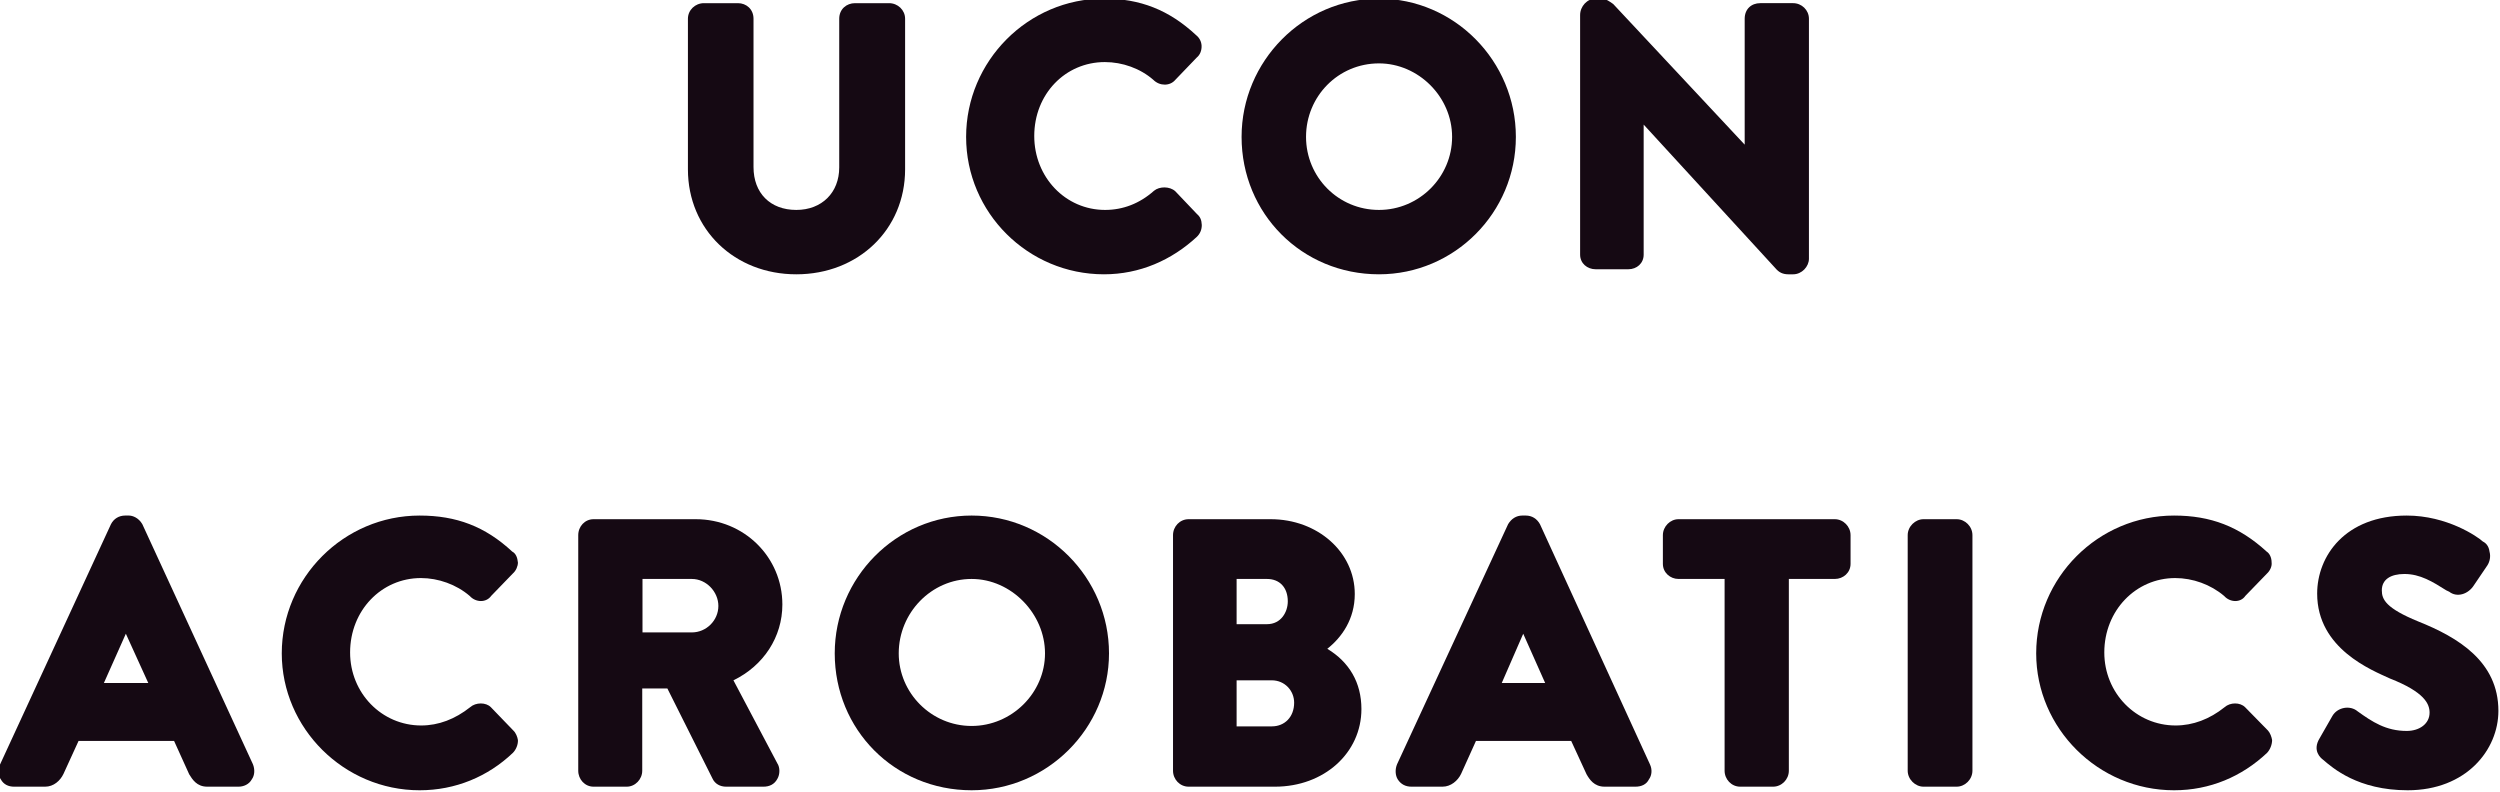
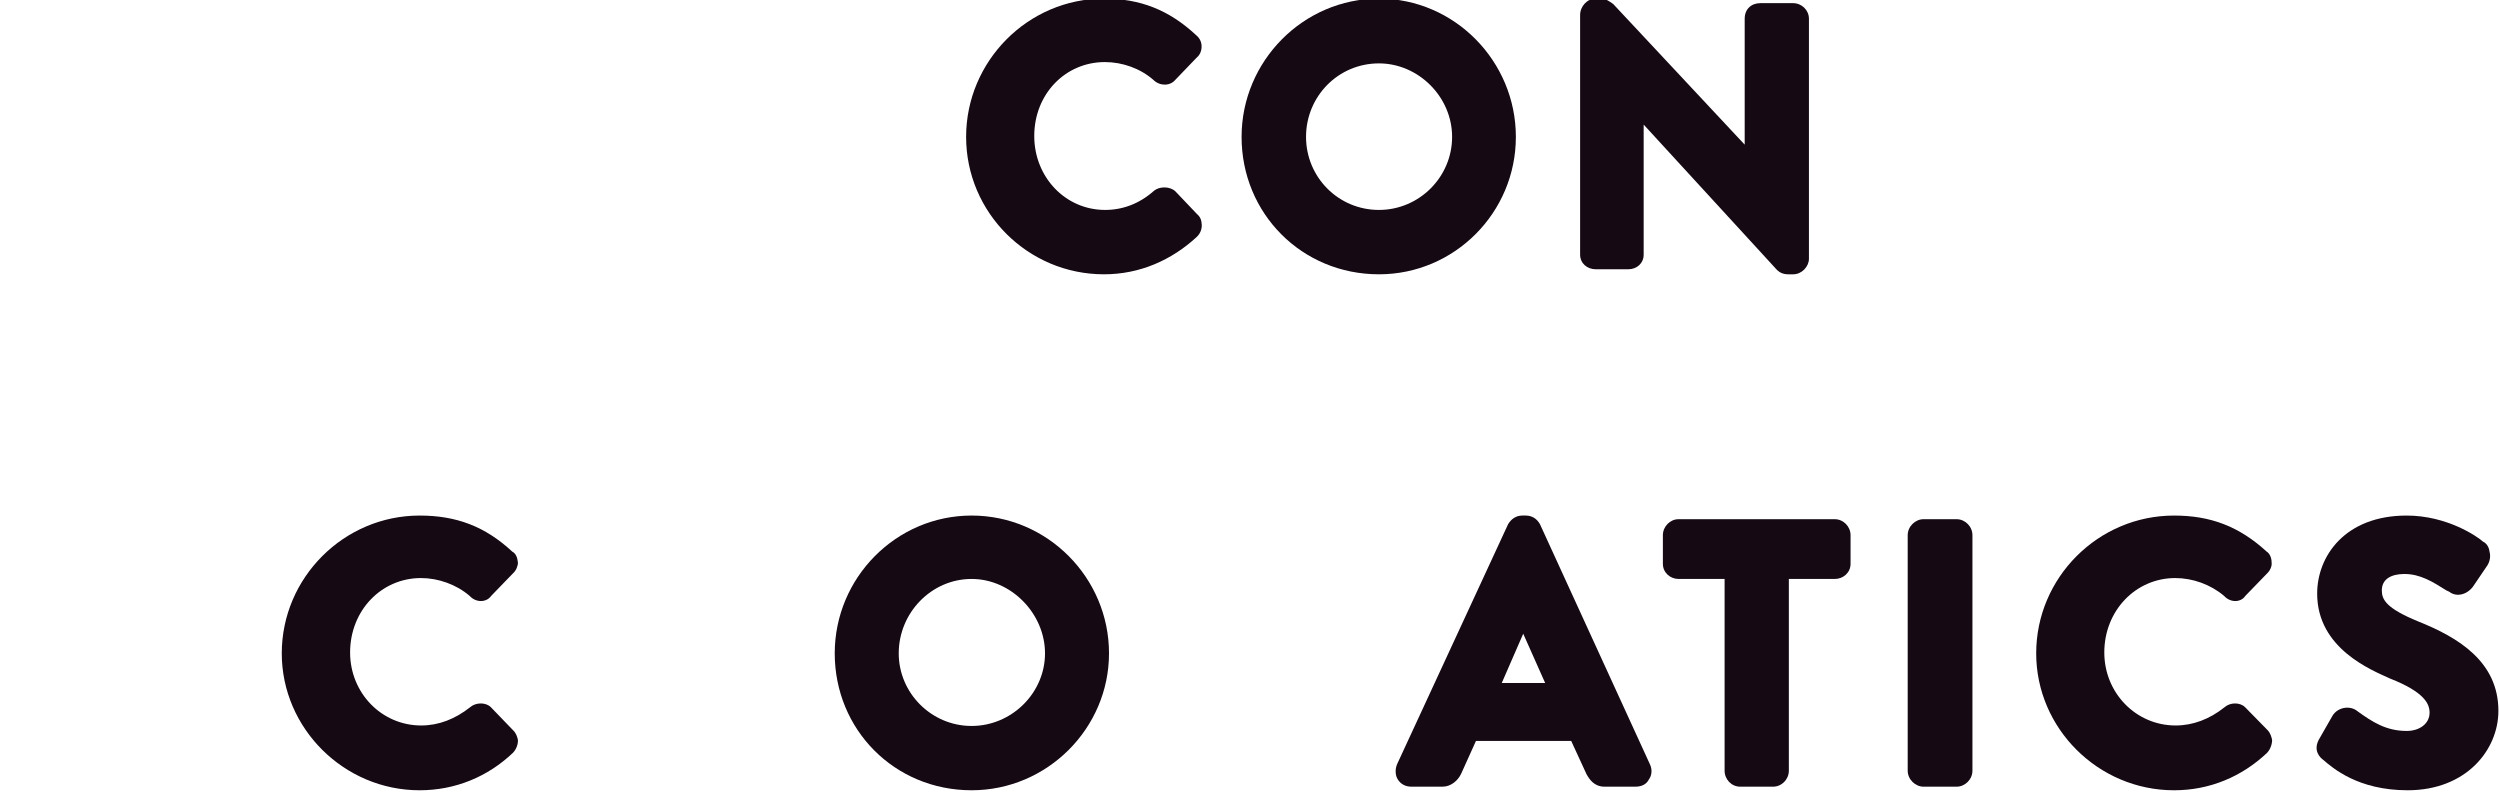
<svg xmlns="http://www.w3.org/2000/svg" width="600" height="190" viewBox="0 0 600 190" fill="none">
  <g clip-path="url(#clip0)">
-     <path d="M10.844 188.802C12.864 188.802 14.459 187.374 15.236 185.734L18.851 177.83H41.782L45.407 185.833C46.169 187.045 47.209 188.802 49.737 188.802H57.258C58.454 188.802 59.777 188.258 60.431 187.045C61.146 186.068 61.193 184.639 60.704 183.426L34.156 125.8C33.276 124.277 31.845 123.732 30.928 123.732H30.043C28.555 123.732 27.303 124.494 26.635 125.8L0.032 183.427C-0.575 184.64 -0.518 186.069 0.197 187.046C0.855 188.258 2.009 188.803 3.383 188.803H10.844V188.802ZM24.931 163.925L30.203 152.093L35.589 163.925H24.931Z" fill="#150913" />
    <path d="M101.025 138.734C105.2 138.734 109.53 140.275 112.722 143.02C114.204 144.66 116.718 144.66 117.876 143.02L123.086 137.634C123.848 136.972 124.301 135.877 124.301 135.017C124.183 133.805 123.802 132.828 122.931 132.377C116.445 126.351 109.53 123.734 100.705 123.734C82.55 123.734 67.625 138.636 67.625 156.808C67.625 174.783 82.55 189.665 100.705 189.665C109.314 189.665 117.113 186.38 123.086 180.69C123.848 179.928 124.352 178.716 124.301 177.616C124.183 176.854 123.802 175.877 123.204 175.328L117.815 169.735C116.624 168.523 114.205 168.523 112.83 169.735C109.215 172.592 105.257 174.115 101.087 174.115C91.601 174.115 84.024 166.333 84.024 156.592C84.024 146.516 91.544 138.734 101.025 138.734Z" fill="#150913" />
-     <path d="M187.768 145.086C187.768 133.686 178.552 124.607 166.973 124.607H142.455C140.365 124.607 138.778 126.351 138.778 128.442V184.968C138.778 187.046 140.365 188.803 142.455 188.803H150.419C152.433 188.803 154.137 187.045 154.137 184.968V165.237H160.171L170.988 186.83C171.586 188.141 172.847 188.804 174.278 188.804H183.212C184.644 188.804 185.848 188.259 186.564 186.929C187.217 185.834 187.217 184.189 186.564 183.212L176.024 163.277C183.272 159.757 187.768 152.872 187.768 145.086ZM154.198 138.949H166.05C169.5 138.949 172.409 142.018 172.409 145.425C172.409 148.921 169.5 151.778 166.05 151.778H154.198V138.949Z" fill="#150913" />
    <path d="M233.19 123.732C215.087 123.732 200.336 138.634 200.336 156.806C200.336 175.09 214.659 189.663 233.19 189.663C251.355 189.663 266.162 174.78 266.162 156.806C266.162 138.634 251.355 123.732 233.19 123.732ZM233.19 174.231C223.532 174.231 215.695 166.331 215.695 156.806C215.695 147.065 223.532 138.949 233.19 138.949C242.693 138.949 250.803 147.276 250.803 156.806C250.803 166.331 242.792 174.231 233.19 174.231Z" fill="#150913" />
-     <path d="M318.551 155.711C322.02 152.971 325.146 148.592 325.146 142.568C325.146 132.493 316.202 124.607 304.955 124.607H285.266C283.169 124.607 281.524 126.351 281.524 128.442V184.968C281.524 187.046 283.169 188.803 285.266 188.803H305.993C317.789 188.803 326.741 180.688 326.741 170.166C326.74 163.827 323.823 158.897 318.551 155.711ZM304.072 149.804H296.786V138.949H304.072C307.15 138.949 309.07 141.04 309.07 144.326C309.07 146.849 307.48 149.804 304.072 149.804ZM296.786 163.277H305.23C308.355 163.277 310.596 165.781 310.596 168.639C310.596 172.041 308.355 174.33 305.23 174.33H296.786V163.277Z" fill="#150913" />
    <path d="M380.776 185.833C381.478 187.045 382.579 188.802 385.102 188.802H392.511C393.942 188.802 395.157 188.258 395.744 187.045C396.469 186.068 396.564 184.639 395.98 183.426L369.589 125.8C368.863 124.494 367.668 123.732 366.18 123.732H365.356C363.925 123.732 362.73 124.494 361.948 125.8L335.293 183.426C334.794 184.639 334.85 186.068 335.457 187.045C336.225 188.257 337.378 188.802 338.748 188.802H346.212C348.194 188.802 349.88 187.374 350.66 185.734L354.229 177.83H377.09L380.776 185.833ZM360.419 163.925L365.573 152.093L370.84 163.925H360.419Z" fill="#150913" />
    <path d="M429.323 184.968V138.949H440.352C442.389 138.949 444.135 137.422 444.135 135.331V128.442C444.135 126.351 442.389 124.607 440.352 124.607H402.833C400.856 124.607 399.091 126.351 399.091 128.442V135.331C399.091 137.422 400.856 138.949 402.833 138.949H413.903V184.968C413.903 187.046 415.55 188.803 417.645 188.803H425.538C427.619 188.803 429.323 187.045 429.323 184.968Z" fill="#150913" />
    <path d="M461.641 124.607C459.669 124.607 457.847 126.351 457.847 128.442V184.968C457.847 187.046 459.669 188.803 461.641 188.803H469.591C471.619 188.803 473.385 187.045 473.385 184.968V128.442C473.385 126.351 471.62 124.607 469.591 124.607H461.641Z" fill="#150913" />
    <path d="M522.048 138.734C526.261 138.734 530.549 140.275 533.783 143.02C535.261 144.66 537.779 144.66 538.875 143.02L544.091 137.634C544.816 136.972 545.305 135.877 545.188 135.017C545.188 133.805 544.699 132.828 543.992 132.377C537.407 126.351 530.549 123.734 521.775 123.734C503.555 123.734 488.686 138.636 488.686 156.808C488.686 174.783 503.555 189.665 521.775 189.665C530.375 189.665 538.056 186.38 544.091 180.69C544.816 179.928 545.305 178.716 545.305 177.616C545.188 176.854 544.816 175.877 544.312 175.328L538.828 169.735C537.623 168.523 535.26 168.523 533.891 169.735C530.327 172.592 526.317 174.115 522.146 174.115C512.662 174.115 505.032 166.333 505.032 156.592C505.034 146.516 512.607 138.734 522.048 138.734Z" fill="#150913" />
    <path d="M577.611 175.426C572.626 175.426 569.336 173.236 565.82 170.712C564.018 169.184 561 169.734 559.785 171.807L556.707 177.188C554.904 180.138 556.943 181.901 557.531 182.333C559.842 184.307 565.877 189.664 577.837 189.664C591.934 189.664 599.616 179.927 599.616 170.613C599.616 158.781 589.957 152.972 580.355 149.138C572.626 145.97 571.638 143.875 571.638 141.685C571.638 139.063 573.77 137.757 577.065 137.757C580.854 137.757 583.824 139.613 587.115 141.685L587.821 142.019C589.633 143.448 592.377 142.682 593.794 140.379L596.99 135.661C597.536 134.782 597.814 133.588 597.48 132.377C597.325 131.065 596.6 130.304 595.893 129.97C594.58 128.758 587.27 123.734 577.611 123.734C562.803 123.734 556.119 133.472 556.119 142.47C556.119 155.712 569.285 160.853 573.559 162.831C581.951 166.116 583.099 168.973 583.099 171.046C583.098 173.687 580.689 175.426 577.611 175.426Z" fill="#150913" />
-     <path d="M217.224 40.642V4.495C217.224 2.405 215.459 0.76 213.383 0.76H205.203C203.179 0.76 201.414 2.189 201.414 4.495V40.191C201.414 46.215 197.253 50.383 191.11 50.383C184.85 50.383 180.844 46.333 180.844 40.097V4.495C180.844 2.188 179.089 0.76 177.122 0.76H168.941C166.856 0.76 165.101 2.405 165.101 4.495V40.642C165.101 55.096 176.298 65.834 191.112 65.834C205.979 65.834 217.224 55.096 217.224 40.642Z" fill="#150913" />
    <path d="M288.428 54.001C288.379 52.789 288.047 52.027 287.283 51.379L282.072 45.904C280.749 44.691 278.281 44.691 276.958 45.787C273.511 48.856 269.505 50.383 265.224 50.383C255.683 50.383 248.22 42.498 248.22 32.643C248.22 22.568 255.683 14.898 265.165 14.898C269.397 14.898 273.668 16.426 276.803 19.165C278.33 20.693 280.799 20.693 282.073 19.165L287.225 13.803C288.049 13.14 288.429 12.045 288.38 10.951C288.322 9.974 287.881 9.09 287.06 8.428C280.582 2.404 273.667 -0.336 264.948 -0.336C246.727 -0.336 231.868 14.668 231.868 32.854C231.868 51.045 246.728 65.833 264.948 65.833C273.559 65.833 281.189 62.431 287.223 56.858C288.047 56.073 288.428 55.096 288.428 54.001Z" fill="#150913" />
    <path d="M363.808 32.854C363.808 14.668 349.056 -0.336 330.953 -0.336C312.789 -0.336 297.98 14.668 297.98 32.854C297.98 51.261 312.459 65.833 330.953 65.833C349.056 65.833 363.808 51.045 363.808 32.854ZM330.953 50.383C321.176 50.383 313.448 42.498 313.448 32.854C313.448 23.118 321.176 15.213 330.953 15.213C340.385 15.213 348.505 23.212 348.505 32.854C348.505 42.498 340.602 50.383 330.953 50.383Z" fill="#150913" />
    <path d="M390.806 64.621C392.835 64.621 394.479 63.192 394.479 61.12V29.903L426.128 64.405C426.951 65.382 427.892 65.834 429.206 65.834H430.359C432.44 65.834 434.144 63.978 434.144 62.098V4.495C434.144 2.404 432.387 0.759 430.359 0.759H422.456C420.32 0.759 418.724 2.188 418.724 4.495V34.715L387.182 0.975C386.415 0.425 385.426 -0.336 384.221 -0.336H382.959C380.931 -0.336 379.227 1.521 379.227 3.616V61.121C379.227 63.193 380.93 64.622 382.959 64.622H390.806V64.621Z" fill="#150913" />
  </g>
  <defs>
    <clipPath id="clip0">
      <rect width="600" height="190" fill="white" />
    </clipPath>
  </defs>
</svg>